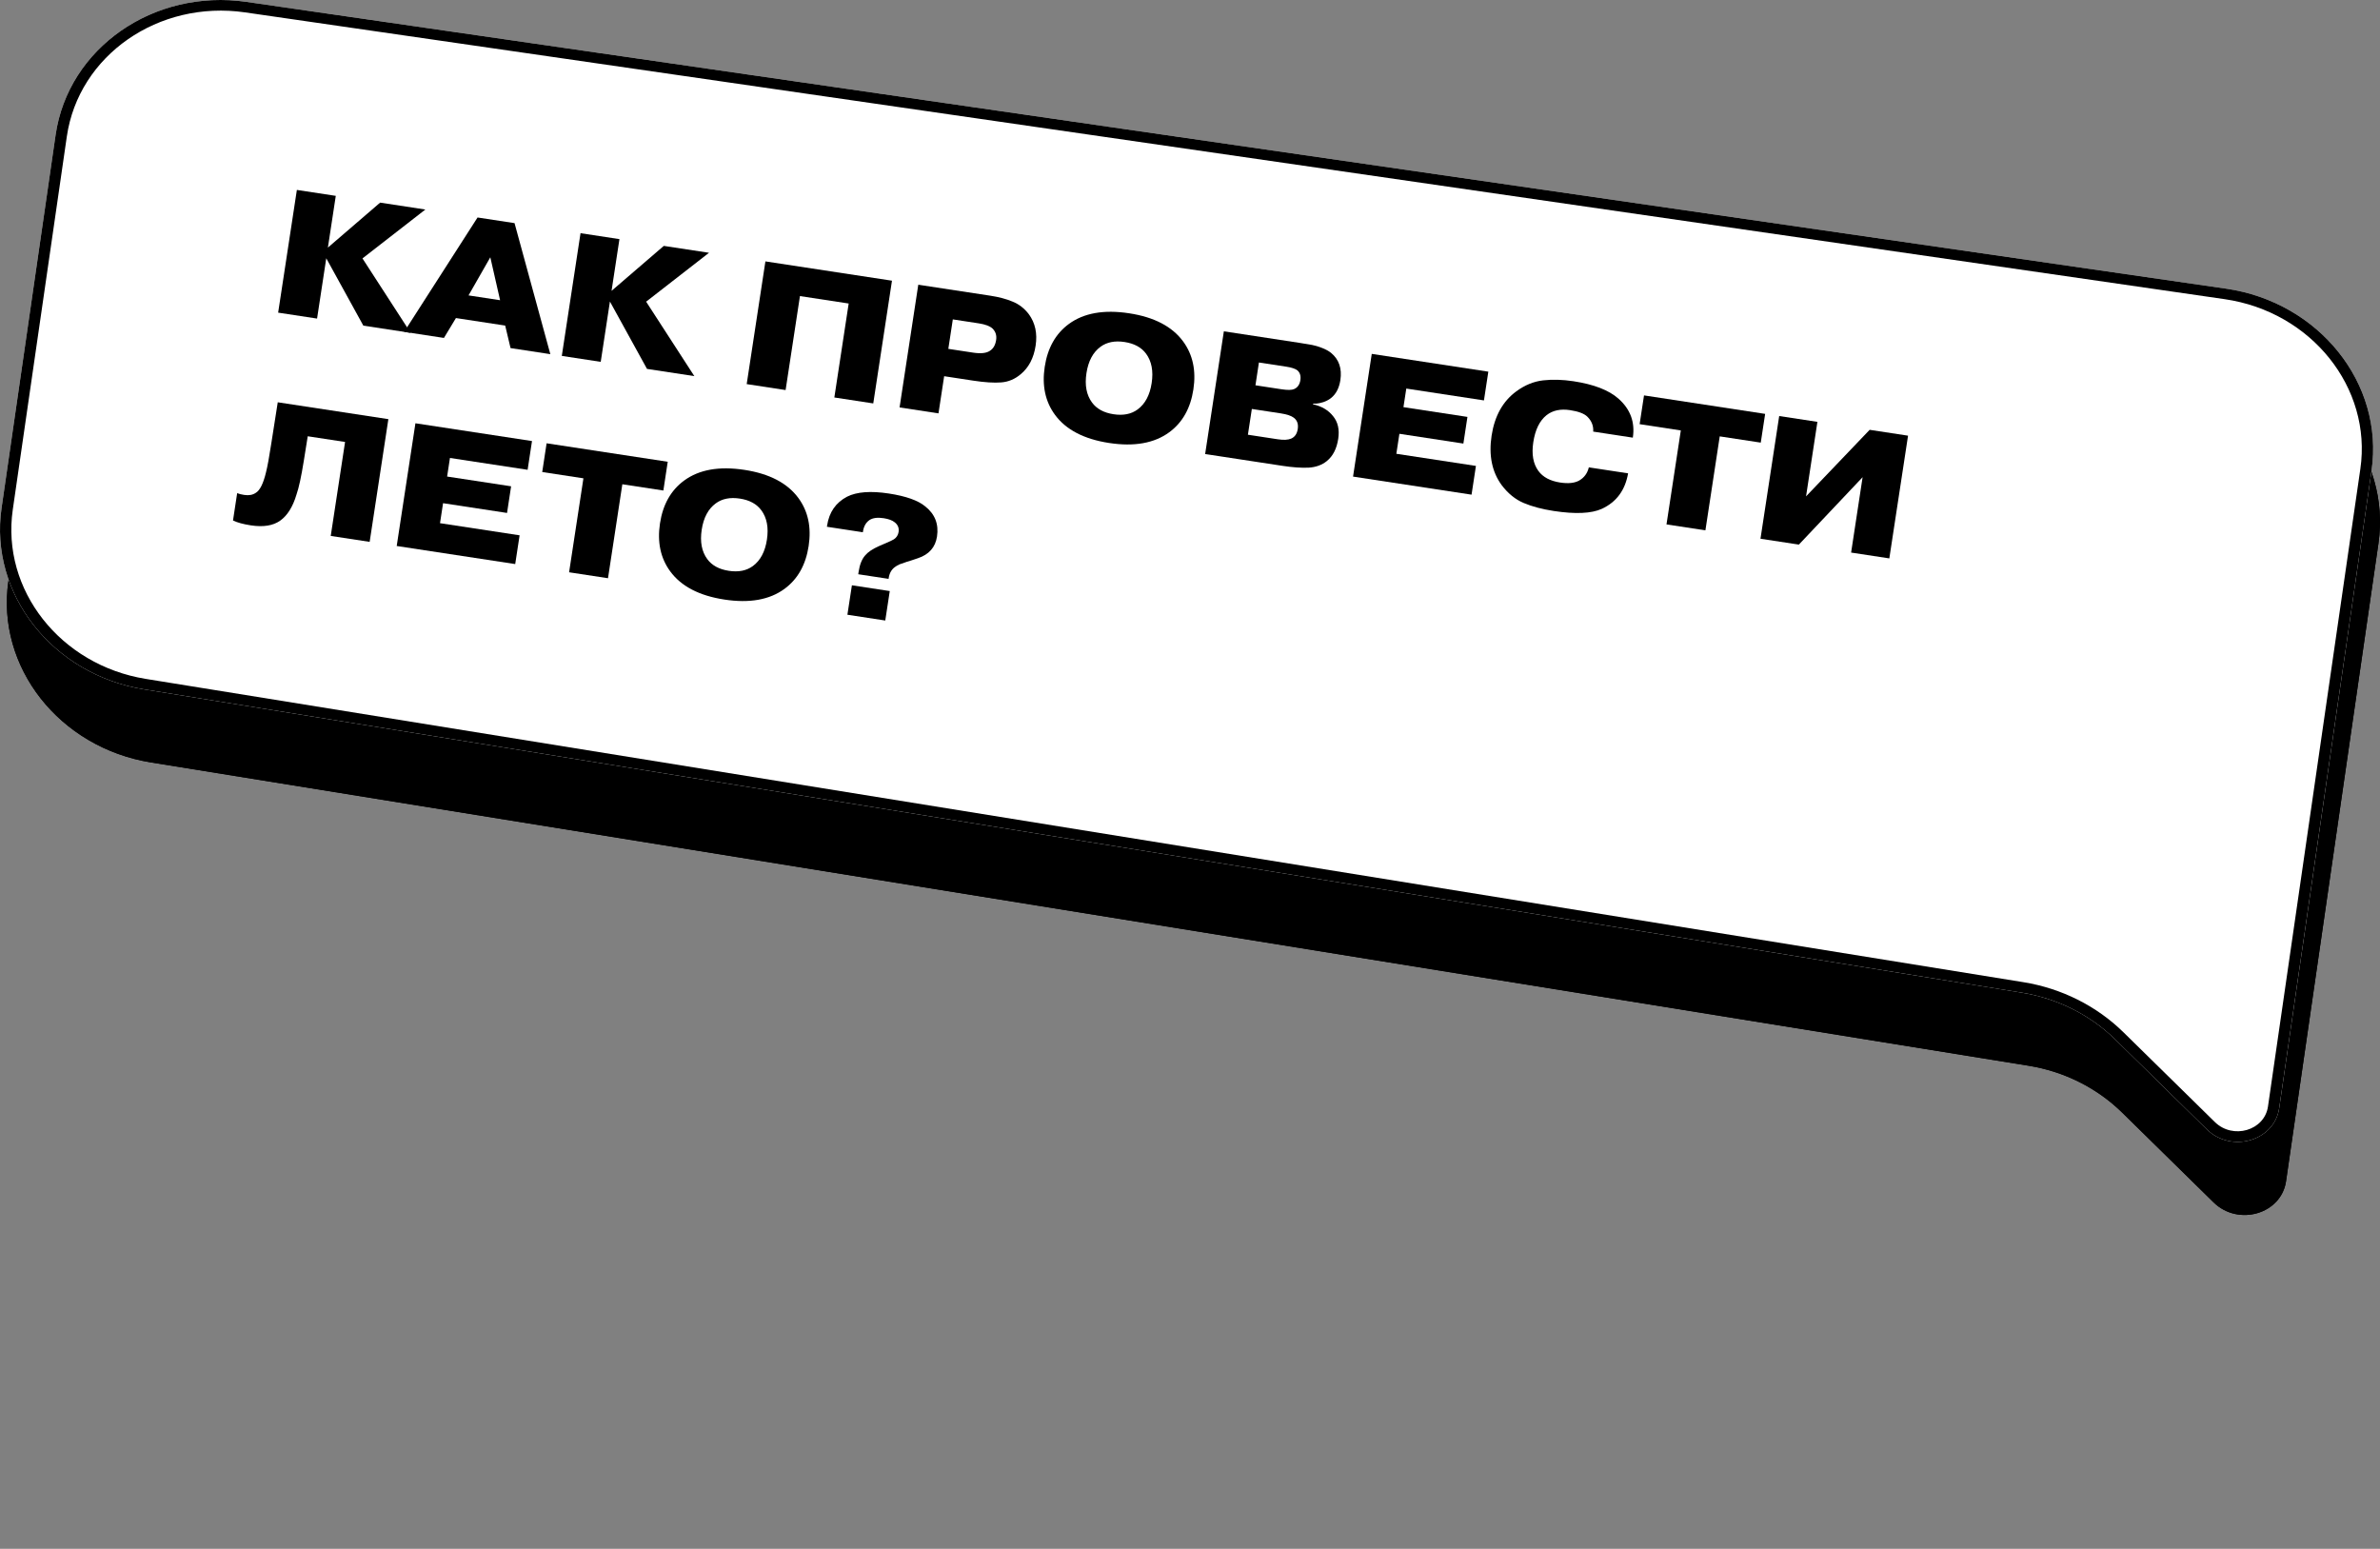
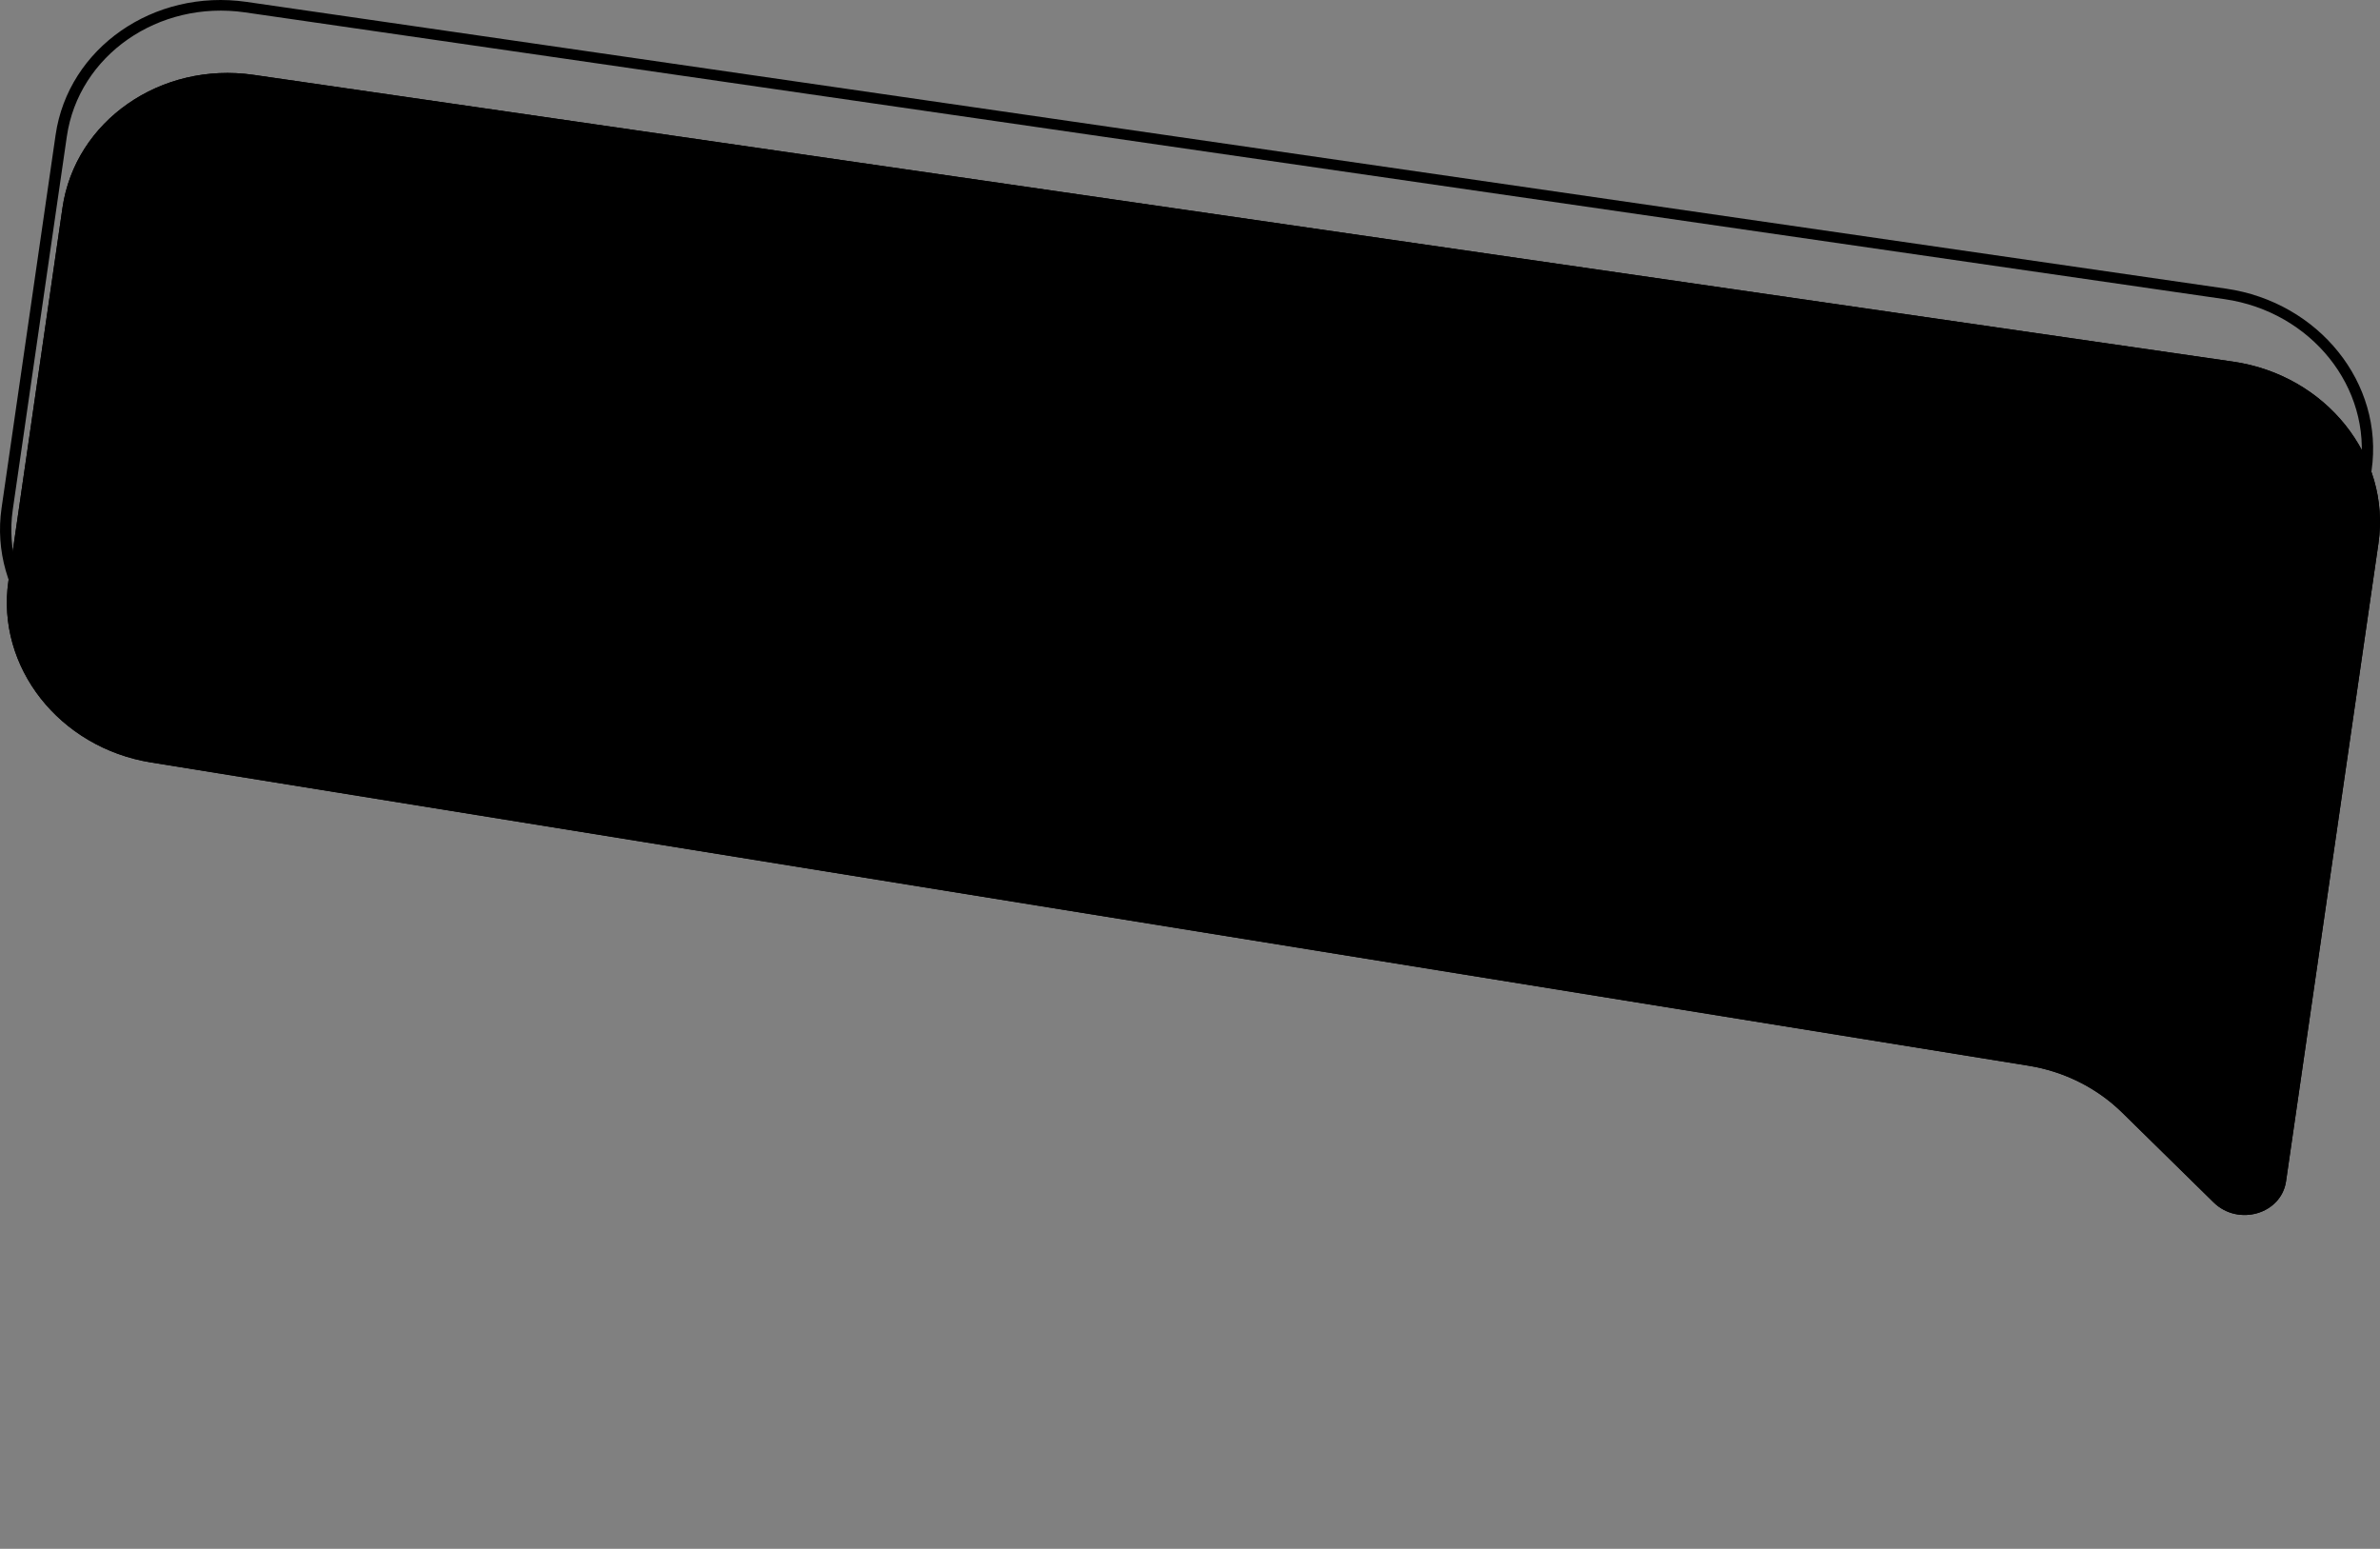
<svg xmlns="http://www.w3.org/2000/svg" viewBox="0 0 299.021 194.58" fill="none">
  <rect x="0" y="0" width="299.021" height="194.58" fill="#808080" stroke="none" />
  <path d="M7.849 26.114C9.431 15.194 20.177 7.712 31.851 9.403L280.551 45.43C292.225 47.121 300.408 57.345 298.826 68.265L289.218 134.589L287.216 148.4C286.62 152.521 281.211 154.098 278.11 151.053L266.626 139.777C263.47 136.678 259.342 134.61 254.868 133.888L18.962 95.785C7.46 93.927 -0.507 83.792 1.056 73.006L7.849 26.114Z" fill="black" />
  <path fill-rule="evenodd" clip-rule="evenodd" d="M280.361 46.748L31.66 10.721C20.764 9.143 10.734 16.126 9.258 26.318L2.465 73.21C1.007 83.277 8.443 92.737 19.178 94.47L255.084 132.573C259.863 133.345 264.274 135.554 267.646 138.865L279.128 150.141C281.403 152.374 285.37 151.218 285.807 148.196L297.415 68.061C298.893 57.869 291.256 48.327 280.361 46.748ZM31.851 9.403C20.177 7.712 9.431 15.194 7.849 26.114L1.056 73.006C-0.507 83.792 7.46 93.927 18.962 95.785L254.868 133.888C259.342 134.61 263.47 136.678 266.626 139.777L278.11 151.053C281.211 154.098 286.62 152.521 287.216 148.4L298.826 68.265C300.408 57.345 292.225 47.121 280.551 45.43L31.851 9.403Z" fill="black" />
-   <path d="M6.986 16.95C8.568 6.029 19.314 -1.453 30.988 0.239L279.688 36.265C291.362 37.957 299.544 48.18 297.963 59.101L288.358 125.41L286.356 139.217C285.76 143.338 280.35 144.915 277.25 141.871L265.765 130.596C262.61 127.497 258.482 125.43 254.009 124.708L18.102 86.605C6.6 84.747 -1.367 74.612 0.196 63.826L6.986 16.95Z" fill="white" />
  <path fill-rule="evenodd" clip-rule="evenodd" d="M279.498 37.584L30.798 1.557C19.902 -0.022 9.872 6.961 8.395 17.154L1.605 64.03C0.146 74.098 7.582 83.557 18.318 85.291L254.224 123.393C259.003 124.165 263.413 126.374 266.785 129.684L278.269 140.959C280.542 143.191 284.51 142.035 284.947 139.013L296.554 58.897C298.03 48.704 290.393 39.162 279.498 37.584ZM30.988 0.239C19.314 -1.453 8.568 6.029 6.986 16.95L0.196 63.826C-1.367 74.612 6.6 84.747 18.102 86.605L254.009 124.708C258.482 125.43 262.61 127.497 265.765 130.596L277.25 141.871C280.35 144.915 285.76 143.338 286.356 139.217L297.963 59.101C299.544 48.18 291.362 37.957 279.688 36.265L30.988 0.239Z" fill="black" />
  <path d="M108.408 66.867L103.893 66.178L103.917 66.024C104.172 64.35 105.01 63.14 106.431 62.396C107.651 61.785 109.399 61.654 111.675 62.001C113.818 62.328 115.344 62.868 116.25 63.623C117.47 64.59 117.961 65.852 117.724 67.408C117.518 68.759 116.718 69.666 115.325 70.13L114.447 70.424C114.305 70.463 114.124 70.518 113.903 70.589C113.696 70.663 113.538 70.721 113.426 70.764C113.316 70.793 113.19 70.833 113.046 70.887C112.918 70.942 112.804 71 112.704 71.06C112.605 71.12 112.513 71.181 112.429 71.243C112.006 71.554 111.748 72.011 111.656 72.613L111.64 72.723L107.829 72.142L107.88 71.812C108.014 70.931 108.282 70.258 108.683 69.793C109.034 69.366 109.612 68.973 110.418 68.615L111.07 68.332C111.776 68.034 112.189 67.841 112.307 67.754C112.641 67.534 112.838 67.227 112.899 66.83C112.973 66.346 112.816 65.946 112.428 65.631C112.122 65.375 111.653 65.198 111.021 65.102C110.258 64.985 109.668 65.06 109.252 65.327C108.799 65.634 108.523 66.118 108.422 66.778L108.408 66.867ZM106.467 77.23L107.032 73.53L111.789 74.256L111.224 77.956L106.467 77.23Z" fill="black" />
-   <path d="M100.308 62.566C101.528 64.224 101.958 66.235 101.597 68.599C101.236 70.963 100.227 72.755 98.569 73.975C96.69 75.356 94.173 75.806 91.016 75.324C87.859 74.843 85.59 73.663 84.209 71.784C82.989 70.126 82.56 68.115 82.92 65.751C83.281 63.387 84.29 61.595 85.949 60.376C87.827 58.995 90.352 58.546 93.523 59.029C96.666 59.509 98.927 60.688 100.308 62.566ZM95.656 64.11C95.071 63.314 94.169 62.824 92.951 62.638C91.732 62.452 90.725 62.652 89.93 63.237C88.982 63.933 88.393 65.038 88.162 66.55C87.931 68.063 88.164 69.293 88.861 70.24C89.446 71.036 90.348 71.526 91.567 71.712C92.785 71.898 93.792 71.699 94.588 71.114C95.535 70.417 96.124 69.312 96.355 67.8C96.586 66.288 96.353 65.058 95.656 64.11Z" fill="black" />
+   <path d="M100.308 62.566C101.528 64.224 101.958 66.235 101.597 68.599C101.236 70.963 100.227 72.755 98.569 73.975C96.69 75.356 94.173 75.806 91.016 75.324C82.989 70.126 82.56 68.115 82.92 65.751C83.281 63.387 84.29 61.595 85.949 60.376C87.827 58.995 90.352 58.546 93.523 59.029C96.666 59.509 98.927 60.688 100.308 62.566ZM95.656 64.11C95.071 63.314 94.169 62.824 92.951 62.638C91.732 62.452 90.725 62.652 89.93 63.237C88.982 63.933 88.393 65.038 88.162 66.55C87.931 68.063 88.164 69.293 88.861 70.24C89.446 71.036 90.348 71.526 91.567 71.712C92.785 71.898 93.792 71.699 94.588 71.114C95.535 70.417 96.124 69.312 96.355 67.8C96.586 66.288 96.353 65.058 95.656 64.11Z" fill="black" />
  <path d="M73.301 60.092L68.125 59.302L68.675 55.691L83.894 58.012L83.344 61.624L78.19 60.838L76.389 72.643L71.5 71.897L73.301 60.092Z" fill="black" />
  <path d="M56.176 59.869L64.215 61.095L63.704 64.443L55.666 63.216L55.283 65.727L65.282 67.252L64.731 70.864L49.842 68.594L52.194 53.176L66.84 55.41L66.289 59.022L56.532 57.534L56.176 59.869Z" fill="black" />
  <path d="M29.274 65.389L29.798 61.953C30.009 62.045 30.306 62.121 30.687 62.179C31.274 62.269 31.762 62.178 32.149 61.906C32.662 61.594 33.085 60.742 33.417 59.35C33.603 58.627 33.823 57.429 34.078 55.755L34.897 50.539L48.794 52.658L46.443 68.075L41.553 67.33L43.354 55.524L38.663 54.809L38.167 57.911C37.852 59.876 37.548 61.28 37.254 62.121C36.792 63.674 36.106 64.771 35.197 65.413C34.305 66.044 33.08 66.24 31.524 66.003C30.569 65.857 29.819 65.653 29.274 65.389Z" fill="black" />
  <path d="M226.91 62.359L234.901 53.999L239.725 54.735L237.373 70.152L232.572 69.42L234.016 59.949L226.009 68.419L221.185 67.683L223.537 52.266L228.338 52.998L226.91 62.359Z" fill="black" />
  <path d="M211.177 54.077L206.001 53.287L206.552 49.675L221.771 51.997L221.22 55.608L216.066 54.822L214.266 66.627L209.377 65.882L211.177 54.077Z" fill="black" />
  <path d="M199.619 58.714L204.553 59.466C204.184 61.589 203.086 63.074 201.259 63.922C199.951 64.519 197.931 64.609 195.2 64.193C193.747 63.971 192.49 63.637 191.432 63.189C190.388 62.745 189.472 62.004 188.683 60.967C187.451 59.292 187.025 57.214 187.403 54.732C187.779 52.266 188.813 50.41 190.506 49.166C191.572 48.382 192.694 47.922 193.871 47.786C195.064 47.652 196.335 47.689 197.686 47.895C200.256 48.286 202.142 49.017 203.346 50.087C204.842 51.412 205.442 53.044 205.147 54.982L200.169 54.223C200.218 53.509 199.975 52.886 199.44 52.354C199.049 51.964 198.324 51.688 197.267 51.527C196.063 51.343 195.077 51.553 194.309 52.157C193.437 52.851 192.881 53.983 192.642 55.554C192.411 57.066 192.625 58.271 193.285 59.168C193.857 59.946 194.767 60.43 196.016 60.621C197.029 60.775 197.822 60.693 198.397 60.376C199.039 60.008 199.446 59.454 199.619 58.714Z" fill="black" />
  <path d="M176.329 51.151L184.368 52.377L183.858 55.725L175.819 54.499L175.436 57.009L185.435 58.534L184.884 62.146L169.996 59.875L172.347 44.459L186.993 46.692L186.442 50.304L176.686 48.816L176.329 51.151Z" fill="black" />
  <path d="M157.28 51.378L156.786 54.615L160.53 55.186C161.264 55.299 161.825 55.271 162.211 55.105C162.677 54.905 162.956 54.505 163.047 53.903C163.144 53.271 162.976 52.795 162.544 52.474C162.221 52.229 161.678 52.049 160.914 51.932L157.28 51.378ZM158.17 45.541L157.734 48.405L161.015 48.905C161.779 49.022 162.306 49.012 162.597 48.876C163.032 48.687 163.291 48.313 163.377 47.755C163.457 47.227 163.332 46.817 163.001 46.526C162.732 46.32 162.267 46.166 161.606 46.065L158.17 45.541ZM153.764 41.624L163.323 43.082C163.984 43.183 164.497 43.268 164.861 43.339C165.241 43.412 165.65 43.535 166.09 43.707C166.544 43.881 166.926 44.09 167.234 44.332C168.235 45.161 168.624 46.302 168.402 47.756C168.25 48.754 167.857 49.506 167.225 50.01C166.951 50.224 166.633 50.393 166.268 50.518C165.906 50.628 165.618 50.689 165.406 50.702C165.194 50.714 165.051 50.715 164.978 50.704L164.964 50.792C166.054 51.033 166.895 51.53 167.487 52.281C168.095 53.02 168.311 53.969 168.134 55.129C167.946 56.363 167.474 57.29 166.718 57.911C166.1 58.417 165.329 58.698 164.404 58.752C163.481 58.792 162.396 58.716 161.148 58.526L151.413 57.041L153.764 41.624Z" fill="black" />
  <path d="M148.647 42.894C149.866 44.553 150.296 46.564 149.935 48.928C149.575 51.292 148.565 53.083 146.907 54.303C145.029 55.684 142.511 56.134 139.354 55.653C136.197 55.171 133.928 53.991 132.547 52.113C131.328 50.455 130.898 48.443 131.259 46.079C131.619 43.716 132.629 41.924 134.287 40.704C136.165 39.323 138.69 38.874 141.862 39.358C145.004 39.837 147.266 41.016 148.647 42.894ZM143.994 44.439C143.41 43.643 142.508 43.153 141.289 42.967C140.07 42.781 139.063 42.98 138.268 43.565C137.32 44.262 136.731 45.367 136.501 46.879C136.27 48.391 136.503 49.621 137.2 50.569C137.785 51.364 138.686 51.855 139.905 52.041C141.124 52.226 142.131 52.027 142.926 51.442C143.874 50.745 144.463 49.641 144.694 48.128C144.924 46.616 144.691 45.386 143.994 44.439Z" fill="black" />
  <path d="M119.711 40.126L119.147 43.827L122.252 44.3C123.236 44.45 123.946 44.371 124.384 44.062C124.801 43.795 125.057 43.346 125.153 42.714C125.241 42.142 125.089 41.661 124.697 41.27C124.354 40.962 123.778 40.747 122.971 40.624L119.711 40.126ZM115.372 35.769L124.424 37.149C125.511 37.315 126.442 37.562 127.218 37.891C128.012 38.207 128.69 38.732 129.255 39.464C130.064 40.564 130.351 41.885 130.115 43.426C129.878 44.983 129.252 46.179 128.238 47.016C127.514 47.627 126.703 47.969 125.805 48.042C124.908 48.116 123.725 48.041 122.256 47.817L118.623 47.263L117.91 51.932L113.021 51.186L115.372 35.769Z" fill="black" />
  <path d="M100.504 37.197L98.703 49.002L93.814 48.256L96.165 32.839L112.067 35.264L109.716 50.682L104.826 49.936L106.627 38.131L100.504 37.197Z" fill="black" />
  <path d="M76.835 36.539L83.398 30.892L89.08 31.758L81.18 37.9L87.236 47.253L81.289 46.346L76.63 37.883L75.475 45.459L70.585 44.713L72.937 29.296L77.826 30.042L76.835 36.539Z" fill="black" />
  <path d="M58.866 37.112L62.831 37.716L61.603 32.323L58.866 37.112ZM57.283 39.958L55.775 42.455L50.776 41.692L59.999 27.323L64.646 28.032L69.144 44.494L64.144 43.731L63.472 40.902L57.283 39.958Z" fill="black" />
  <path d="M41.196 31.104L47.759 25.456L53.442 26.323L45.541 32.465L51.597 41.817L45.65 40.91L40.991 32.447L39.836 40.023L34.946 39.278L37.298 23.861L42.187 24.606L41.196 31.104Z" fill="black" />
</svg>